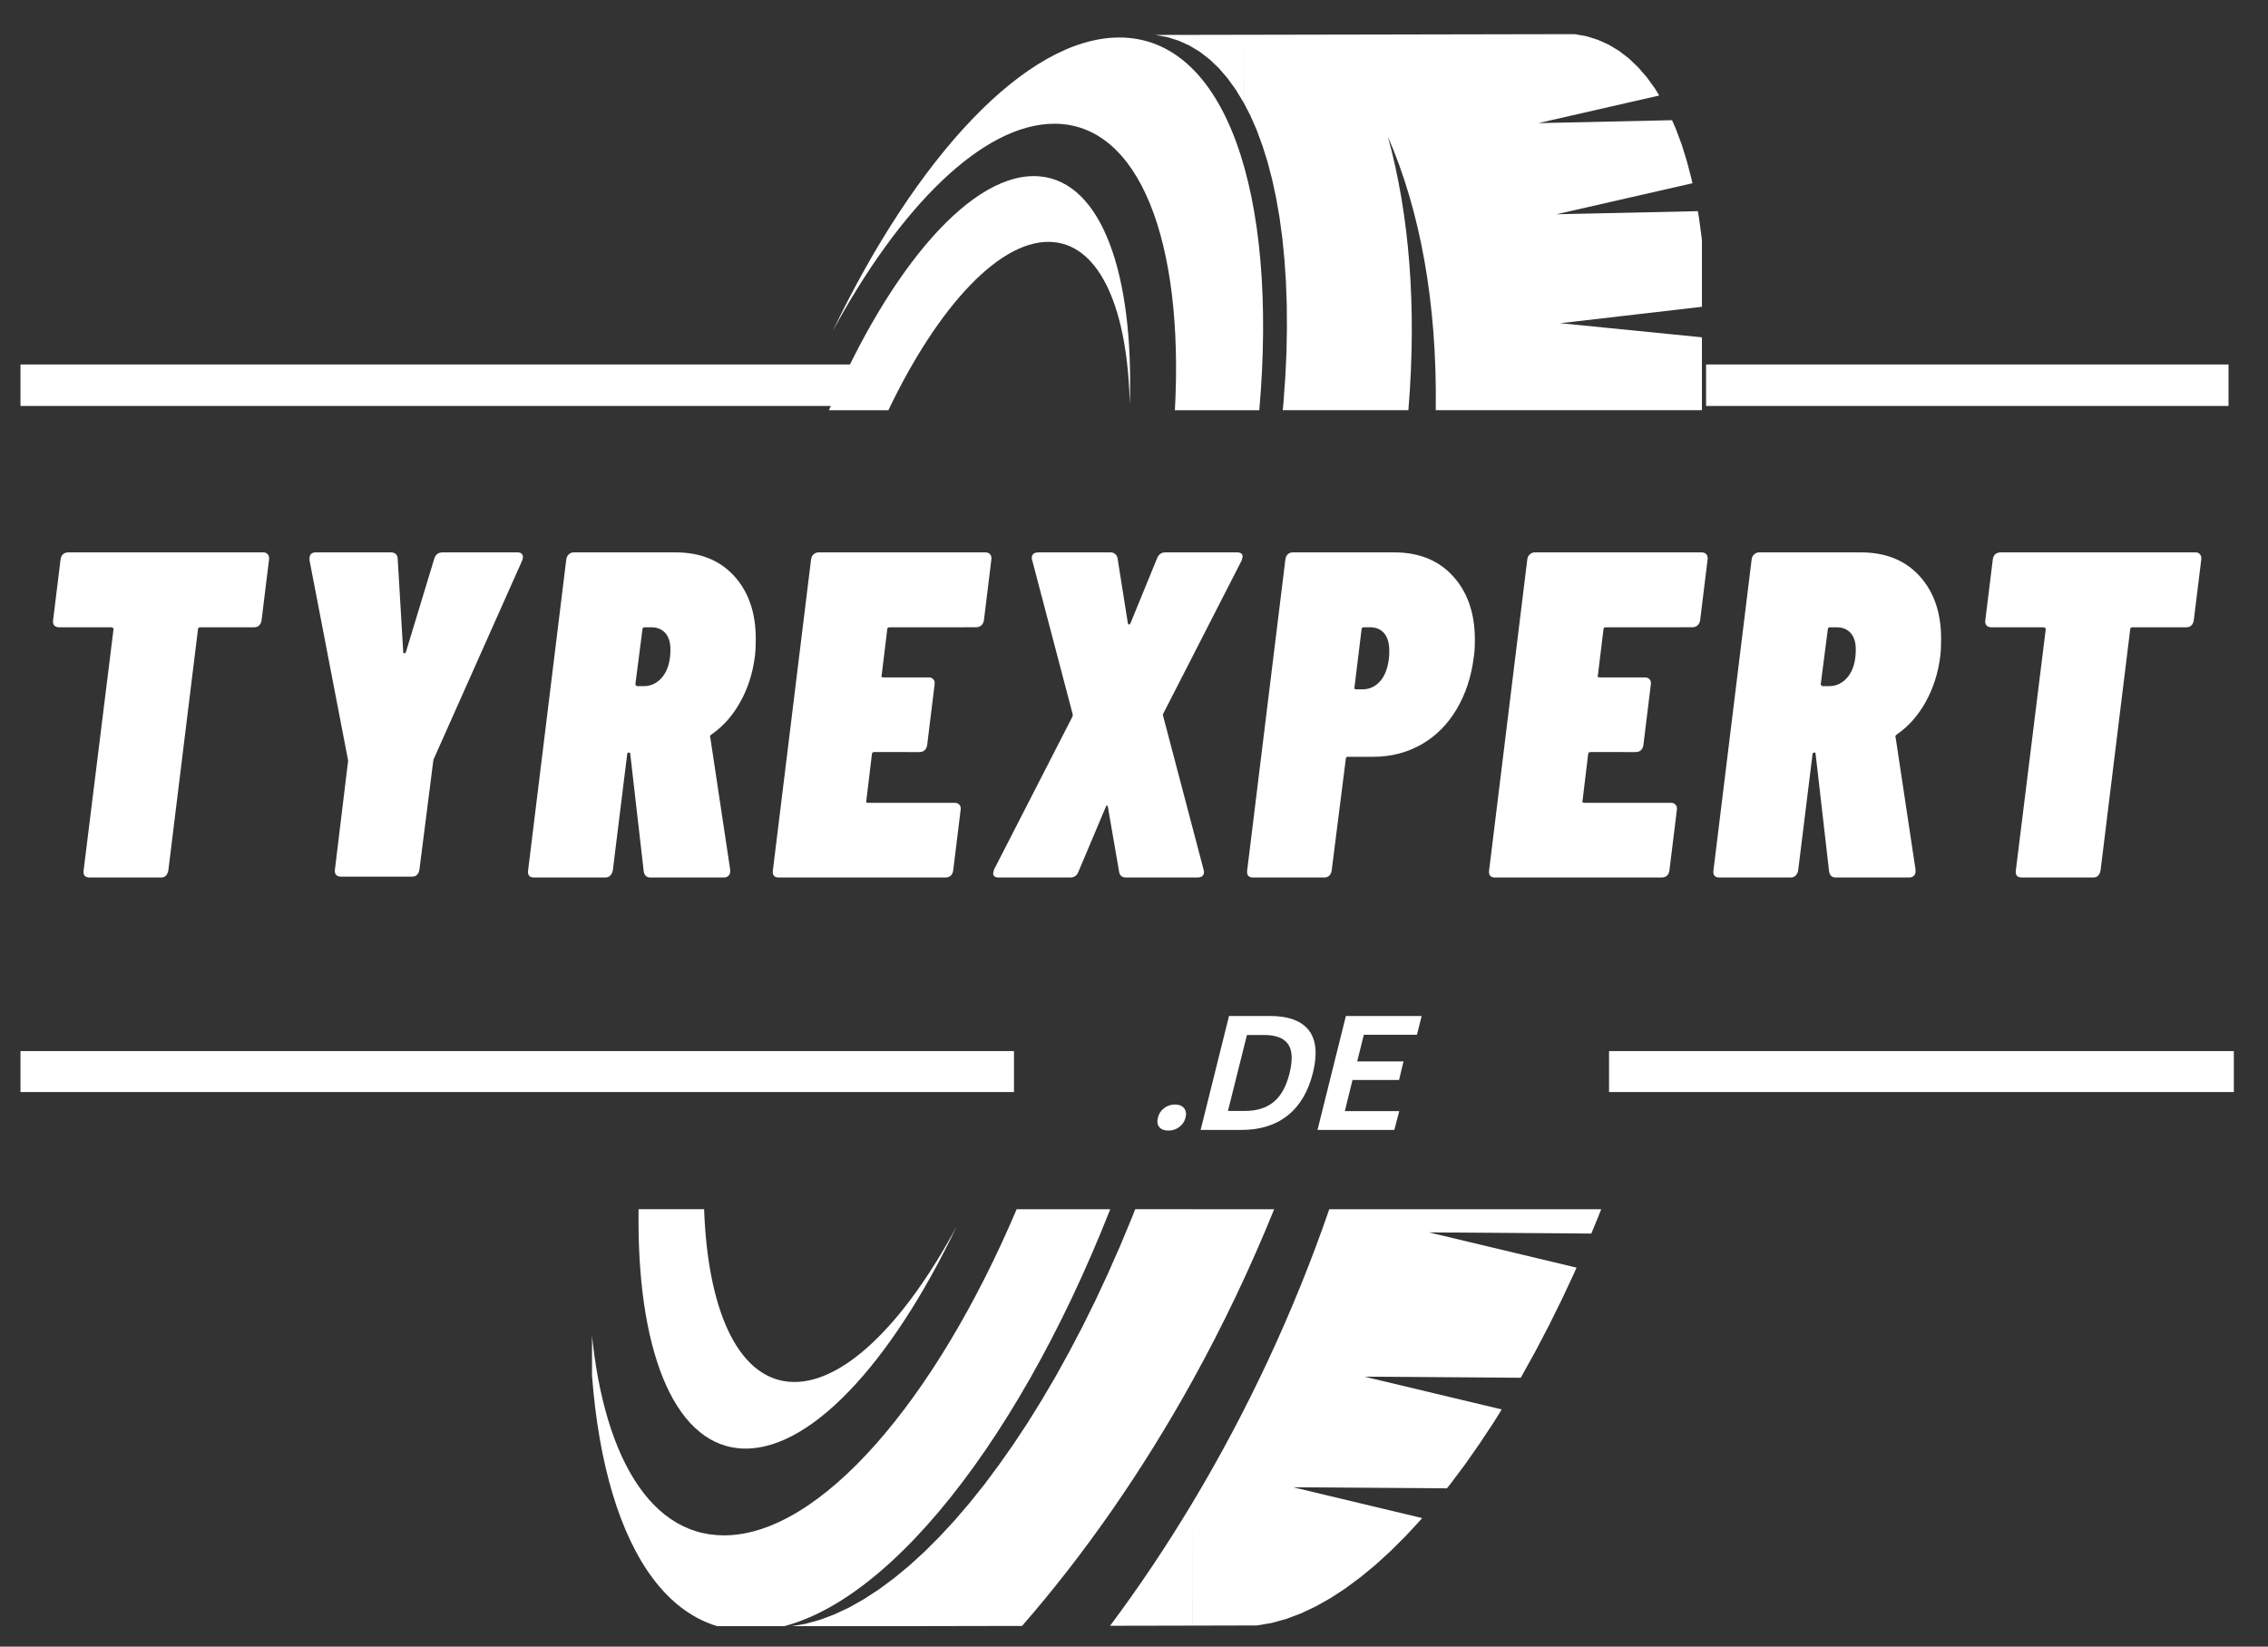
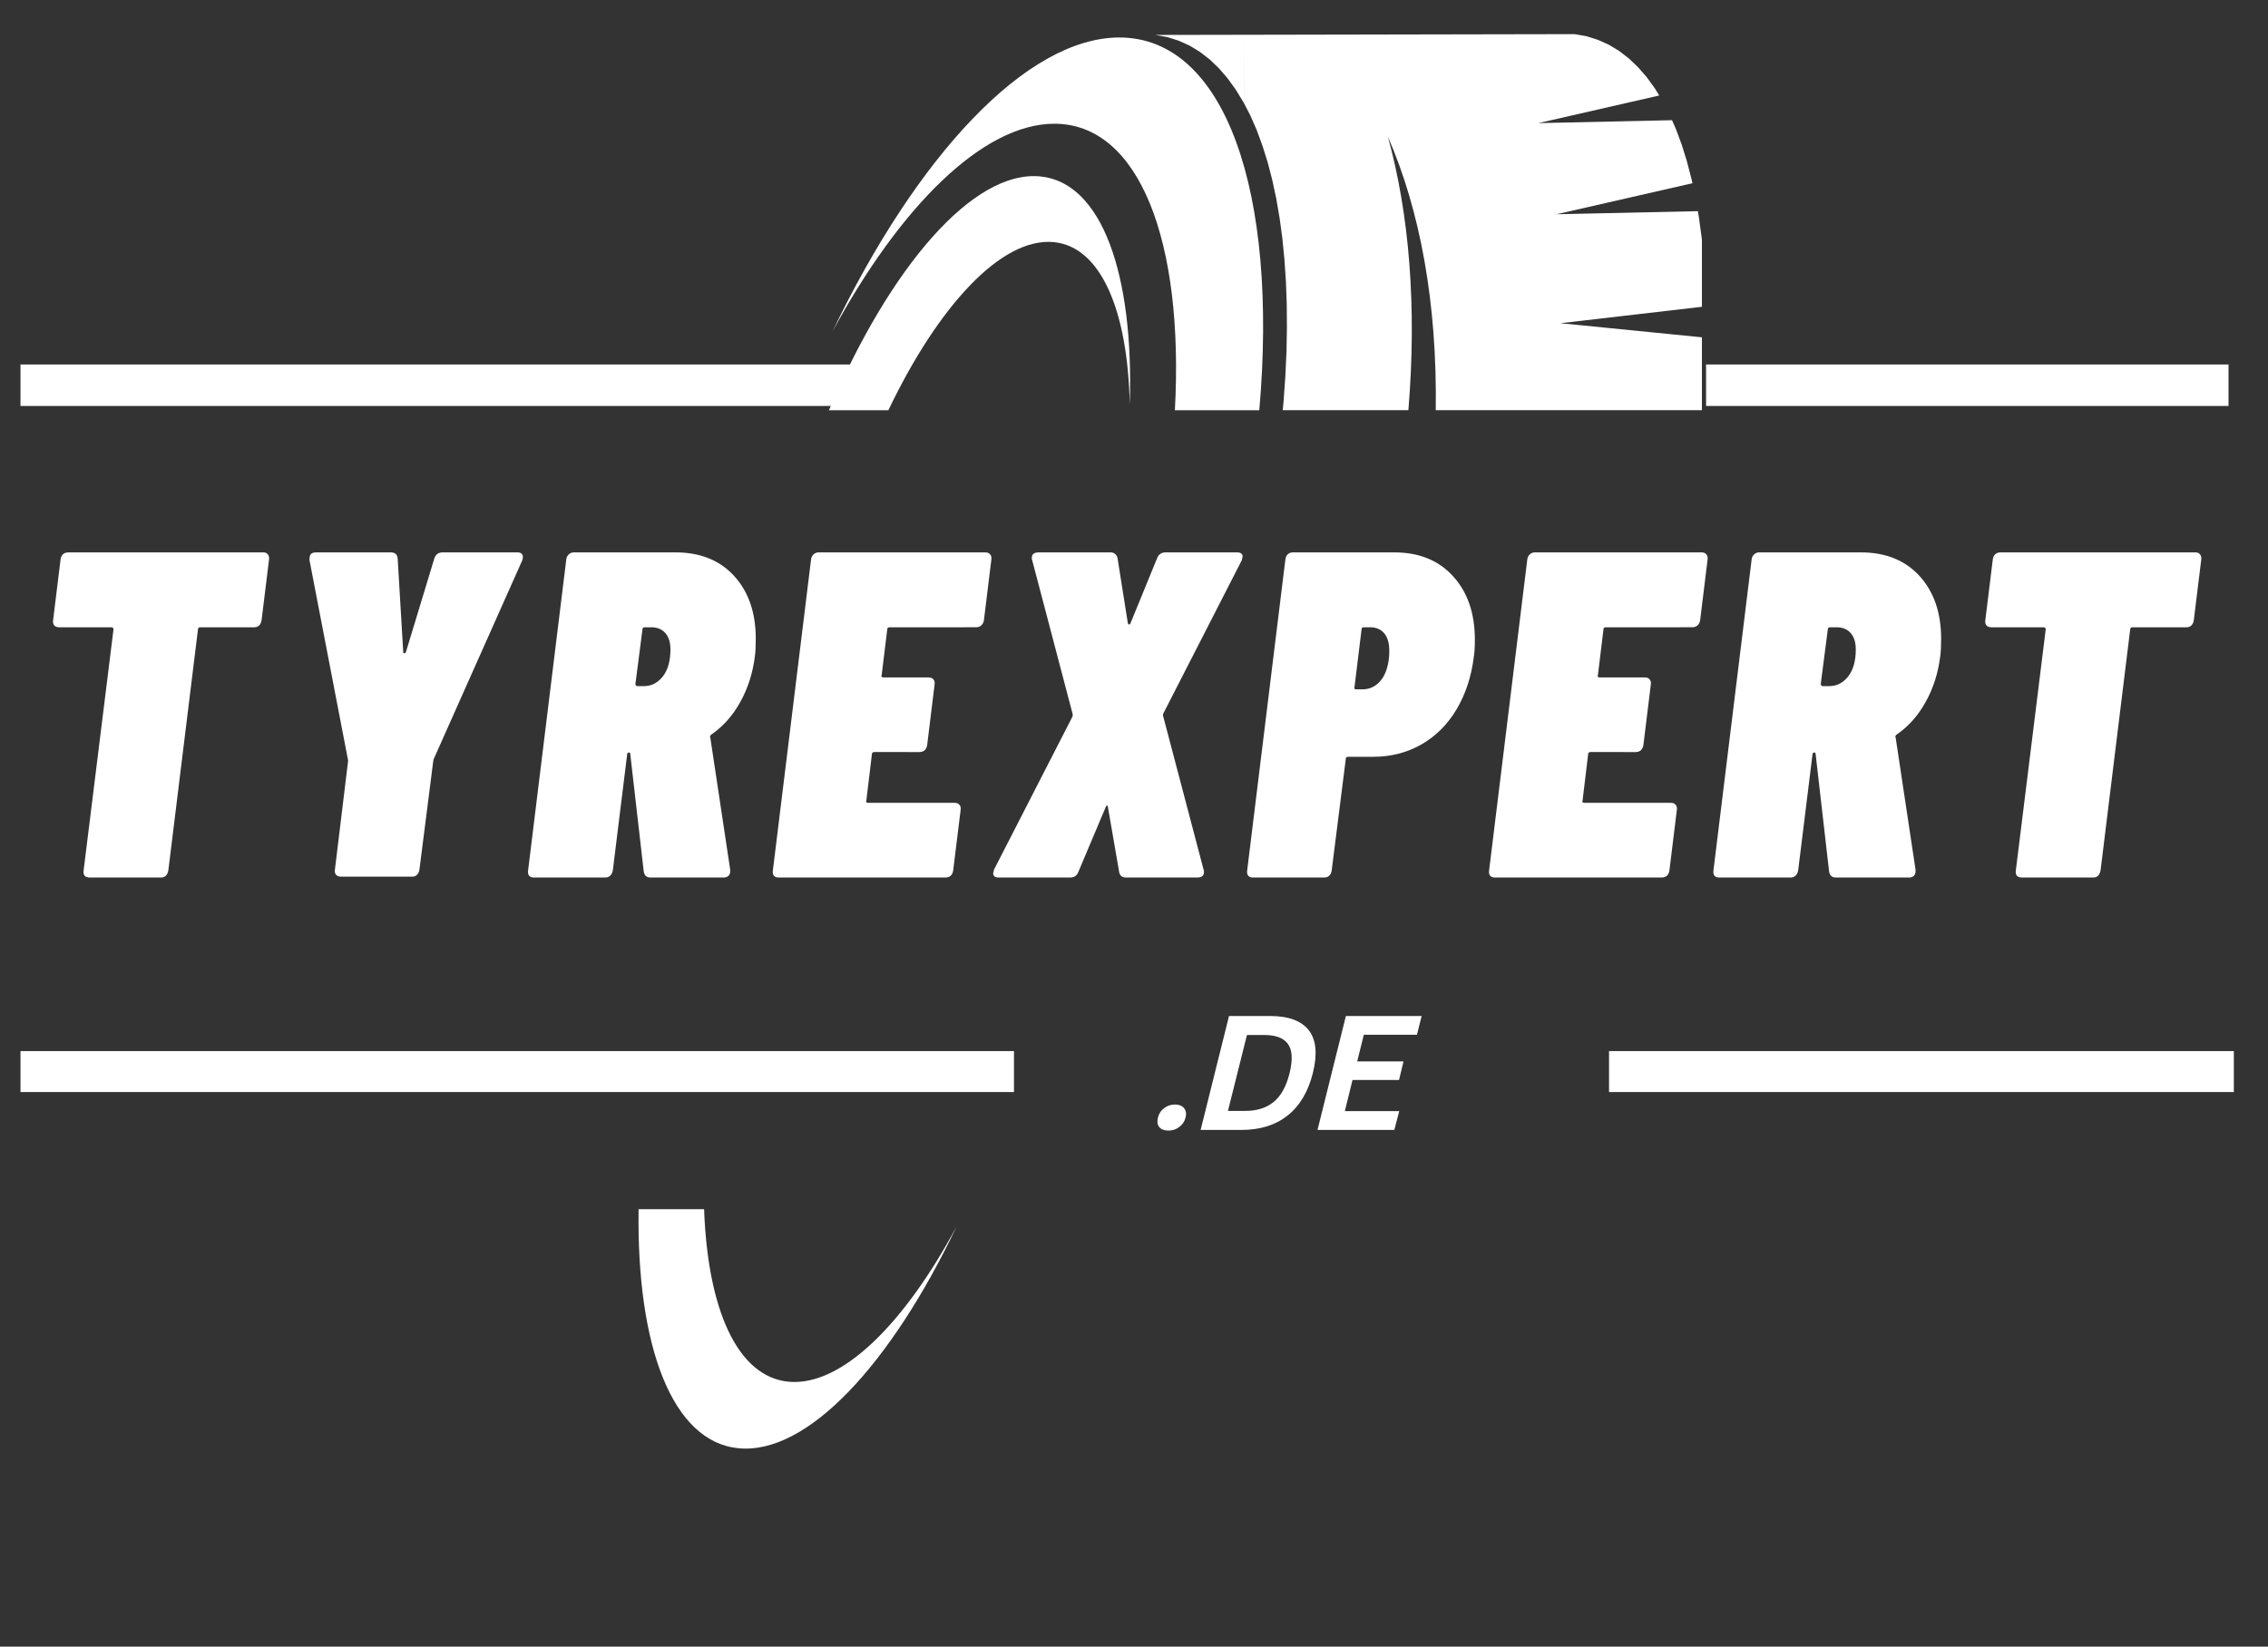
<svg xmlns="http://www.w3.org/2000/svg" xmlns:xlink="http://www.w3.org/1999/xlink" id="svg144" version="1.2" viewBox="0 0 166.066 120.602" height="120.602pt" width="166.066pt">
  <rect x="0" y="0" width="166.066" height="120.602" fill="#333333" stroke="none" />
  <defs id="defs55">
    <g id="g35">
      <symbol style="overflow:visible" id="glyph0-0" overflow="visible">
        <path id="path2" d="" style="stroke:none" />
      </symbol>
      <symbol style="overflow:visible" id="glyph0-1" overflow="visible">
        <path id="path5" d="m 17.656,-23.812 c 0.133,0 0.238,0.047 0.312,0.141 0.082,0.094 0.113,0.219 0.094,0.375 l -0.547,4.453 c -0.023,0.156 -0.078,0.281 -0.172,0.375 -0.086,0.094 -0.211,0.141 -0.375,0.141 h -3.938 c -0.117,0 -0.172,0.055 -0.172,0.156 L 10.688,-0.516 C 10.656,-0.348 10.594,-0.219 10.5,-0.125 10.414,-0.039 10.297,0 10.141,0 H 4.938 C 4.77,0 4.645,-0.039 4.562,-0.125 4.488,-0.219 4.461,-0.348 4.484,-0.516 l 2.188,-17.656 c 0,-0.102 -0.059,-0.156 -0.172,-0.156 H 2.688 c -0.156,0 -0.277,-0.047 -0.359,-0.141 C 2.254,-18.562 2.227,-18.688 2.25,-18.844 l 0.547,-4.453 c 0.02,-0.156 0.078,-0.281 0.172,-0.375 0.102,-0.094 0.238,-0.141 0.406,-0.141 z m 0,0" style="stroke:none" />
      </symbol>
      <symbol style="overflow:visible" id="glyph0-2" overflow="visible">
        <path id="path8" d="m 5.109,-0.062 c -0.168,0 -0.293,-0.047 -0.375,-0.141 -0.074,-0.094 -0.102,-0.219 -0.078,-0.375 L 5.609,-8.438 c 0.02,-0.039 0.02,-0.109 0,-0.203 l -2.812,-14.594 V -23.375 c 0,-0.289 0.156,-0.438 0.469,-0.438 h 5.469 c 0.32,0 0.492,0.148 0.516,0.438 l 0.406,6.844 c 0,0.074 0.023,0.109 0.078,0.109 0.062,0 0.102,-0.035 0.125,-0.109 L 11.938,-23.375 c 0.094,-0.289 0.297,-0.438 0.609,-0.438 h 5.484 c 0.176,0 0.289,0.055 0.344,0.156 0.062,0.105 0.062,0.246 0,0.422 l -6.5,14.594 -0.031,0.203 -1,7.859 c -0.023,0.156 -0.078,0.281 -0.172,0.375 -0.086,0.094 -0.203,0.141 -0.359,0.141 z m 0,0" style="stroke:none" />
      </symbol>
      <symbol style="overflow:visible" id="glyph0-3" overflow="visible">
        <path id="path11" d="M 9.219,0 C 8.945,0 8.785,-0.145 8.734,-0.438 L 7.75,-9.016 c 0,-0.094 -0.031,-0.141 -0.094,-0.141 -0.094,0 -0.141,0.059 -0.141,0.172 L 6.469,-0.516 C 6.438,-0.348 6.367,-0.219 6.266,-0.125 6.172,-0.039 6.055,0 5.922,0 H 0.688 C 0.539,0 0.426,-0.039 0.344,-0.125 0.27,-0.219 0.242,-0.348 0.266,-0.516 L 3.062,-23.297 c 0.02,-0.156 0.082,-0.281 0.188,-0.375 0.102,-0.094 0.223,-0.141 0.359,-0.141 H 11.062 c 1.812,0 3.242,0.578 4.297,1.734 1.051,1.156 1.578,2.688 1.578,4.594 0,0.543 -0.023,0.965 -0.062,1.266 -0.156,1.242 -0.512,2.355 -1.062,3.344 -0.543,0.992 -1.246,1.789 -2.109,2.391 -0.117,0.074 -0.148,0.156 -0.094,0.25 l 1.453,9.656 V -0.438 c 0,0.137 -0.047,0.246 -0.141,0.328 C 14.836,-0.035 14.727,0 14.594,0 Z M 8.812,-18.328 c -0.117,0 -0.172,0.055 -0.172,0.156 L 8.125,-14.188 c 0,0.117 0.055,0.172 0.172,0.172 h 0.438 c 0.551,0 1.016,-0.234 1.391,-0.703 0.375,-0.477 0.562,-1.141 0.562,-1.984 0,-0.52 -0.125,-0.922 -0.375,-1.203 -0.25,-0.281 -0.594,-0.422 -1.031,-0.422 z m 0,0" style="stroke:none" />
      </symbol>
      <symbol style="overflow:visible" id="glyph0-4" overflow="visible">
        <path id="path14" d="m 15.719,-18.844 c -0.023,0.156 -0.086,0.281 -0.188,0.375 -0.105,0.094 -0.234,0.141 -0.391,0.141 H 8.812 c -0.117,0 -0.172,0.055 -0.172,0.156 l -0.406,3.344 c -0.055,0.117 -0.008,0.172 0.141,0.172 h 3.297 c 0.156,0 0.27,0.047 0.344,0.141 0.082,0.086 0.113,0.203 0.094,0.359 L 11.562,-9.688 c -0.062,0.336 -0.258,0.5 -0.578,0.5 H 7.688 c -0.117,0 -0.172,0.059 -0.172,0.172 l -0.406,3.375 C 7.066,-5.523 7.113,-5.469 7.25,-5.469 h 6.328 c 0.156,0 0.27,0.047 0.344,0.141 0.082,0.086 0.113,0.203 0.094,0.359 L 13.469,-0.516 C 13.445,-0.348 13.383,-0.219 13.281,-0.125 13.176,-0.039 13.047,0 12.891,0 H 0.688 C 0.539,0 0.426,-0.039 0.344,-0.125 0.27,-0.219 0.242,-0.348 0.266,-0.516 L 3.062,-23.297 c 0.02,-0.156 0.082,-0.281 0.188,-0.375 0.102,-0.094 0.223,-0.141 0.359,-0.141 H 15.812 c 0.164,0 0.285,0.047 0.359,0.141 0.082,0.094 0.113,0.219 0.094,0.375 z m 0,0" style="stroke:none" />
      </symbol>
      <symbol style="overflow:visible" id="glyph0-5" overflow="visible">
        <path id="path17" d="M 0.375,0 C 0.102,0 -0.031,-0.102 -0.031,-0.312 l 0.062,-0.266 5.75,-11.219 c 0.02,-0.07 0.02,-0.141 0,-0.203 L 2.828,-23.234 c -0.023,-0.039 -0.031,-0.098 -0.031,-0.172 0,-0.27 0.164,-0.406 0.5,-0.406 h 5.281 c 0.133,0 0.242,0.043 0.328,0.125 0.094,0.074 0.148,0.18 0.172,0.312 l 0.75,4.734 c 0.02,0.074 0.051,0.109 0.094,0.109 0.051,0 0.086,-0.035 0.109,-0.109 l 1.938,-4.734 c 0.113,-0.289 0.316,-0.438 0.609,-0.438 h 5.25 c 0.27,0 0.406,0.105 0.406,0.312 l -0.062,0.266 -5.75,11.234 c -0.031,0.062 -0.031,0.133 0,0.203 L 15.375,-0.578 c 0.02,0.043 0.031,0.102 0.031,0.172 0,0.273 -0.168,0.406 -0.5,0.406 H 9.688 C 9.551,0 9.438,-0.035 9.344,-0.109 9.258,-0.191 9.207,-0.301 9.188,-0.438 L 8.375,-5.141 c 0,-0.082 -0.027,-0.125 -0.078,-0.125 -0.043,0 -0.074,0.043 -0.094,0.125 L 6.219,-0.438 C 6.113,-0.145 5.91,0 5.609,0 Z m 0,0" style="stroke:none" />
      </symbol>
      <symbol style="overflow:visible" id="glyph0-6" overflow="visible">
        <path id="path20" d="m 10.984,-23.812 c 1.812,0 3.242,0.586 4.297,1.75 1.062,1.168 1.594,2.715 1.594,4.641 0,0.555 -0.027,0.977 -0.078,1.266 -0.18,1.449 -0.602,2.73 -1.266,3.844 -0.668,1.117 -1.531,1.977 -2.594,2.578 -1.055,0.594 -2.215,0.891 -3.484,0.891 h -1.875 c -0.105,0 -0.156,0.059 -0.156,0.172 l -1.031,8.156 C 6.367,-0.348 6.305,-0.219 6.203,-0.125 6.109,-0.039 5.988,0 5.844,0 H 0.609 C 0.473,0 0.363,-0.039 0.281,-0.125 0.207,-0.219 0.18,-0.348 0.203,-0.516 L 3,-23.297 c 0.02,-0.156 0.078,-0.281 0.172,-0.375 0.102,-0.094 0.223,-0.141 0.359,-0.141 z m -2.344,10.031 c 0.5,0 0.922,-0.188 1.266,-0.562 0.352,-0.375 0.578,-0.93 0.672,-1.672 0.02,-0.133 0.031,-0.328 0.031,-0.578 0,-0.57 -0.125,-1.004 -0.375,-1.297 -0.25,-0.289 -0.59,-0.438 -1.016,-0.438 H 8.734 c -0.105,0 -0.156,0.055 -0.156,0.156 l -0.516,4.219 c -0.043,0.117 0.004,0.172 0.141,0.172 z m 0,0" style="stroke:none" />
      </symbol>
      <symbol style="overflow:visible" id="glyph1-0" overflow="visible">
        <path id="path23" d="" style="stroke:none" />
      </symbol>
      <symbol style="overflow:visible" id="glyph1-1" overflow="visible">
        <path id="path26" d="m 0.812,0.047 c -0.199,0 -0.367,-0.039 -0.5,-0.109 -0.137,-0.082 -0.23,-0.195 -0.281,-0.344 -0.039,-0.145 -0.035,-0.312 0.016,-0.5 0.039,-0.176 0.117,-0.336 0.234,-0.484 0.125,-0.145 0.27,-0.258 0.438,-0.344 0.176,-0.082 0.367,-0.125 0.578,-0.125 0.195,0 0.363,0.043 0.5,0.125 0.133,0.086 0.223,0.199 0.266,0.344 0.051,0.137 0.051,0.297 0,0.484 C 2,-0.625 1.848,-0.395 1.609,-0.219 1.379,-0.039 1.113,0.047 0.812,0.047 Z m 0,0" style="stroke:none" />
      </symbol>
      <symbol style="overflow:visible" id="glyph1-2" overflow="visible">
        <path id="path29" d="m 5.375,-8.344 c 1.352,0 2.301,0.352 2.844,1.047 0.539,0.699 0.641,1.742 0.297,3.125 -0.344,1.375 -0.965,2.418 -1.859,3.125 C 5.77,-0.348 4.648,0 3.297,0 h -3 L 2.375,-8.344 Z m -1.828,6.953 c 0.863,0 1.562,-0.219 2.094,-0.656 0.539,-0.438 0.93,-1.145 1.172,-2.125 0.238,-0.977 0.195,-1.688 -0.125,-2.125 -0.312,-0.438 -0.898,-0.656 -1.75,-0.656 h -1.25 l -1.391,5.562 z m 0,0" style="stroke:none" />
      </symbol>
      <symbol style="overflow:visible" id="glyph1-3" overflow="visible">
        <path id="path32" d="M 2.859,-3.656 2.297,-1.375 H 6.281 L 5.922,0 h -5.625 L 2.375,-8.344 h 5.547 l -0.344,1.375 H 3.688 L 3.203,-5.016 H 6.594 L 6.266,-3.656 Z m 0,0" style="stroke:none" />
      </symbol>
    </g>
    <clipPath id="clip1">
      <path id="path37" d="m 171,129.113 h 60.871 v 30.75 H 171 Z m 0,0" />
    </clipPath>
    <clipPath id="clip2">
      <path id="path40" d="m 158.676,129.336 h 41.086 v 30.527 h -41.086 z m 0,0" />
    </clipPath>
    <clipPath id="clip3">
      <path id="path43" d="m 161,139 h 30 v 20.863 h -30 z m 0,0" />
    </clipPath>
    <clipPath id="clip4">
      <path id="path46" d="m 165,211.965 h 67.176 v 33.75 H 165 Z m 0,0" />
    </clipPath>
    <clipPath id="clip5">
-       <path id="path49" d="M 150.602,211.965 H 196.125 v 33.75 h -45.523 z m 0,0" />
+       <path id="path49" d="M 150.602,211.965 H 196.125 h -45.523 z m 0,0" />
    </clipPath>
    <clipPath id="clip6">
      <path id="path52" d="m 154,211.965 h 32 V 233 h -32 z m 0,0" />
    </clipPath>
  </defs>
  <g transform="translate(-108.754,-125.113)" id="surface77">
    <g transform="translate(1.5,-1.5)" id="g1082">
      <g id="g1036">
        <g style="fill:#ffffff" id="g1010">
          <g id="g1154">
            <g transform="translate(-1.369)" id="g984" style="fill:#ffffff">
              <g style="fill:#ffffff;fill-opacity:1" id="g77">
                <use height="100%" width="100%" xlink:href="#glyph0-1" x="110.261" y="190.884" id="use75" style="fill:#ffffff" />
              </g>
              <g style="fill:#ffffff;fill-opacity:1" id="g81">
                <use height="100%" width="100%" xlink:href="#glyph0-2" x="128.49" y="190.884" id="use79" style="fill:#ffffff" />
              </g>
              <g style="fill:#ffffff;fill-opacity:1" id="g85">
                <use height="100%" width="100%" xlink:href="#glyph0-3" x="147.025" y="190.884" id="use83" style="fill:#ffffff" />
              </g>
              <g style="fill:#ffffff;fill-opacity:1" id="g89">
                <use height="100%" width="100%" xlink:href="#glyph0-4" x="164.948" y="190.884" id="use87" style="fill:#ffffff" />
              </g>
              <g style="fill:#ffffff;fill-opacity:1" id="g93">
                <use height="100%" width="100%" xlink:href="#glyph0-5" x="181.375" y="190.884" id="use91" style="fill:#ffffff" />
              </g>
              <g style="fill:#ffffff;fill-opacity:1" id="g97">
                <use height="100%" width="100%" xlink:href="#glyph0-6" x="199.74" y="190.884" id="use95" style="fill:#ffffff" />
              </g>
              <g style="fill:#ffffff;fill-opacity:1" id="g101">
                <use height="100%" width="100%" xlink:href="#glyph0-4" x="217.391" y="190.884" id="use99" style="fill:#ffffff" />
              </g>
              <g style="fill:#ffffff;fill-opacity:1" id="g105">
                <use height="100%" width="100%" xlink:href="#glyph0-3" x="233.818" y="190.884" id="use103" style="fill:#ffffff" />
              </g>
              <g style="fill:#ffffff;fill-opacity:1" id="g109">
                <use height="100%" width="100%" xlink:href="#glyph0-1" x="251.741" y="190.884" id="use107" style="fill:#ffffff" />
              </g>
            </g>
            <g transform="translate(1.1707691e-6)" style="" id="g994">
              <g style="clip-rule:nonzero;fill:#ffffff" id="g65" clip-path="url(#clip1)">
                <path id="path63" d="m 198.34,203.195 c 3.609,-6.031 6.688,-12.609 9.031,-19.422 h 17.902 l -0.203,0.52 -0.449,1.086 -10.691,-0.074 9.719,2.328 -0.156,0.352 -0.828,1.773 -0.848,1.723 -0.875,1.672 -0.891,1.613 -0.078,0.137 -10.293,-0.074 9.043,2.168 -0.508,0.816 -0.941,1.43 -0.953,1.363 -0.965,1.297 -0.242,0.301 -10.125,-0.07 8.5,2.035 -0.09,0.102 -0.984,1.074 -0.992,0.992 -0.996,0.906 -0.992,0.828 -0.996,0.738 -0.988,0.648 -0.988,0.555 -0.977,0.461 -0.973,0.363 -0.961,0.262 -0.949,0.164 -4.262,0.008 z m 0,-19.422 v 11.359 c 2.008,-3.637 3.824,-7.445 5.402,-11.359 z m 0,-54.613 24.215,-0.047 0.871,0.156 0.832,0.262 0.797,0.359 0.758,0.457 0.715,0.551 0.676,0.648 0.637,0.734 0.594,0.82 0.309,0.508 -8.855,2.023 9.793,-0.215 0.285,0.648 0.426,1.145 0.379,1.223 0.336,1.289 0.07,0.312 -9.953,2.273 10.348,-0.227 0.074,0.43 0.203,1.492 0.156,1.551 0.109,1.613 0.059,1.668 0.004,0.215 -10.676,1.238 10.672,1.062 -0.019,0.977 -0.082,1.82 -0.133,1.867 -0.062,0.645 h -19.496 c 0.109,-7.859 -1.148,-14.633 -3.504,-20.031 1.559,5.664 2.129,12.418 1.5,20.031 h -9.199 l 0.055,-0.582 0.133,-1.871 0.086,-1.82 0.031,-1.77 -0.012,-1.723 -0.062,-1.668 -0.109,-1.613 -0.152,-1.551 -0.203,-1.492 -0.246,-1.426 -0.293,-1.363 -0.336,-1.289 -0.383,-1.219 -0.422,-1.148 -0.469,-1.066 -0.453,-0.879 z m 0,65.973 c -3.273,5.926 -7.062,11.402 -11.199,16.156 l -15.242,0.031 0.949,-0.16 0.961,-0.266 0.969,-0.363 0.98,-0.461 0.984,-0.555 0.992,-0.648 0.992,-0.738 0.996,-0.824 0.992,-0.91 0.992,-0.992 0.988,-1.07 0.98,-1.148 0.977,-1.223 0.965,-1.293 0.953,-1.363 0.941,-1.43 0.926,-1.496 0.91,-1.555 0.891,-1.613 0.871,-1.668 0.852,-1.723 0.828,-1.773 0.801,-1.824 0.773,-1.867 0.227,-0.582 h 3.75 z m 0,16.137 v -8.074 c -1.691,2.824 -3.5,5.531 -5.402,8.082 z m -6.492,-82.098 6.492,-0.012 v 5.02 l -0.059,-0.109 -0.551,-0.906 -0.598,-0.824 -0.633,-0.734 -0.676,-0.645 -0.719,-0.555 -0.754,-0.457 -0.797,-0.359 -0.836,-0.262 -0.871,-0.156" style="fill:#ffffff;fill-opacity:1;fill-rule:evenodd;stroke:none" />
              </g>
              <g style="clip-rule:nonzero;fill:#ffffff" id="g69" clip-path="url(#clip2)">
                <path id="path67" d="m 192.949,183.773 c -6.344,16.18 -15.855,27.828 -23.727,27.84 -6.805,0.016 -10.613,-8.664 -10.547,-21.461 0.512,9.16 3.645,15.168 8.855,15.16 6.328,-0.012 13.91,-8.91 19.258,-21.539 z m -24.734,-32.891 c 6.148,-12.809 14.18,-21.508 20.984,-21.523 7.793,-0.012 11.656,11.379 10.262,27.301 h -6.18 c 0.668,-12.355 -2.594,-20.996 -8.84,-20.984 -5.207,0.012 -11.266,6.035 -16.227,15.207" style="fill:#ffffff;fill-opacity:1;fill-rule:evenodd;stroke:none" />
              </g>
              <g style="clip-rule:nonzero;fill:#ffffff" id="g73" clip-path="url(#clip3)">
                <path id="path71" d="m 167.949,156.66 c 4.484,-10.52 10.562,-17.602 15.473,-17.125 4.516,0.438 6.863,7.16 6.555,16.699 -0.148,-6.867 -2.105,-11.551 -5.562,-11.887 -3.805,-0.371 -8.441,4.629 -12.113,12.312 z m 14.895,28.23 c -4.344,9.148 -9.852,15.105 -14.367,14.668 -4.371,-0.426 -6.711,-6.734 -6.578,-15.785 h 4.312 c 0.234,6.594 2.18,11.062 5.551,11.391 3.457,0.336 7.602,-3.762 11.082,-10.273" style="fill:#ffffff;fill-opacity:1;fill-rule:evenodd;stroke:none" />
              </g>
              <path id="path137" transform="matrix(2.997,0,0,3.038,108.754,154.826)" d="M 1.36521e-4,5.70726e-4 H 21.021" style="fill:#ffffff;stroke:#ffffff;stroke-width:1;stroke-linecap:butt;stroke-linejoin:miter;stroke-miterlimit:4;stroke-opacity:1" />
              <path id="path139" transform="matrix(2.985,0,0,3.038,232.176,154.826)" d="M -1.60073e-4,5.70726e-4 H 12.815" style="fill:#ffffff;stroke:#ffffff;stroke-width:1;stroke-linecap:butt;stroke-linejoin:miter;stroke-miterlimit:4;stroke-opacity:1" />
            </g>
            <g style="clip-rule:nonzero;fill:#ffffff" id="g113" clip-path="url(#clip4)">
-               <path id="path111" d="m 194.543,236.719 c 4.016,-6.688 7.438,-13.984 10.043,-21.539 h 19.91 l -0.227,0.578 -0.496,1.203 -11.895,-0.086 10.812,2.582 -0.172,0.395 -0.922,1.969 -0.945,1.91 -0.969,1.852 -0.992,1.789 -0.09,0.152 -11.445,-0.082 10.059,2.402 -0.566,0.91 -1.047,1.582 -1.059,1.516 -1.074,1.434 -0.27,0.336 -11.262,-0.078 9.453,2.258 -0.098,0.113 -1.098,1.188 -1.105,1.102 -1.102,1.008 -1.109,0.914 -1.102,0.82 -1.102,0.719 -1.098,0.617 -1.09,0.512 -1.078,0.402 -1.07,0.293 -1.055,0.176 -4.742,0.012 z m 0,-21.539 v 12.602 c 2.234,-4.035 4.25,-8.258 6.008,-12.602 z m 0,-60.57 26.93,-0.051 0.969,0.172 0.93,0.289 0.883,0.398 0.844,0.508 0.797,0.613 0.75,0.715 0.707,0.816 0.66,0.91 0.344,0.562 -9.848,2.246 10.895,-0.238 0.312,0.719 0.473,1.27 0.426,1.352 0.375,1.434 0.074,0.344 -11.066,2.523 11.508,-0.25 0.082,0.477 0.227,1.652 0.172,1.723 0.121,1.785 0.066,1.852 0.004,0.242 -11.871,1.371 11.867,1.176 -0.023,1.086 -0.09,2.02 -0.148,2.07 -0.07,0.715 h -21.684 c 0.121,-8.715 -1.273,-16.23 -3.898,-22.215 1.738,6.281 2.371,13.77 1.672,22.215 h -10.23 l 0.059,-0.648 0.148,-2.07 0.094,-2.02 0.039,-1.965 -0.016,-1.91 -0.07,-1.852 -0.121,-1.785 -0.172,-1.723 -0.223,-1.652 -0.273,-1.586 -0.328,-1.508 -0.375,-1.434 -0.422,-1.352 -0.473,-1.27 -0.52,-1.184 -0.504,-0.977 z m 0,73.172 c -3.641,6.57 -7.855,12.645 -12.453,17.918 l -16.957,0.031 1.059,-0.176 1.066,-0.293 1.082,-0.402 1.09,-0.512 1.094,-0.617 1.102,-0.719 1.105,-0.82 1.105,-0.914 1.105,-1.008 1.102,-1.102 1.102,-1.188 1.09,-1.273 1.086,-1.355 1.07,-1.438 1.062,-1.512 1.047,-1.582 1.027,-1.656 1.016,-1.727 0.988,-1.789 0.973,-1.852 0.945,-1.91 0.918,-1.969 0.891,-2.02 0.863,-2.074 0.254,-0.645 h 4.168 z m 0,17.895 v -8.957 c -1.883,3.137 -3.891,6.137 -6.008,8.969 z m -7.219,-91.051 7.219,-0.016 v 5.566 l -0.066,-0.121 -0.613,-1.008 -0.66,-0.91 -0.707,-0.816 -0.754,-0.715 -0.797,-0.613 -0.84,-0.508 -0.883,-0.398 -0.93,-0.289 -0.969,-0.172" style="fill:#ffffff;fill-opacity:1;fill-rule:evenodd;stroke:none" />
-             </g>
+               </g>
            <g style="clip-rule:nonzero;fill:#ffffff" id="g117" clip-path="url(#clip5)">
              <path id="path115" d="m 188.547,215.18 c -7.055,17.945 -17.637,30.863 -26.391,30.879 -7.566,0.016 -11.801,-9.609 -11.727,-23.801 0.566,10.16 4.055,16.82 9.848,16.809 7.039,-0.012 15.473,-9.879 21.418,-23.887 z m -27.508,-36.48 c 6.84,-14.203 15.77,-23.852 23.336,-23.867 8.668,-0.016 12.965,12.617 11.414,30.277 h -6.871 c 0.742,-13.703 -2.887,-23.285 -9.832,-23.273 -5.793,0.012 -12.527,6.695 -18.047,16.863" style="fill:#ffffff;fill-opacity:1;fill-rule:evenodd;stroke:none" />
            </g>
            <g style="clip-rule:nonzero;fill:#ffffff" id="g121" clip-path="url(#clip6)">
              <path id="path119" d="m 160.742,185.109 c 4.984,-11.668 11.75,-19.523 17.207,-18.996 5.023,0.488 7.637,7.945 7.293,18.523 -0.164,-7.613 -2.344,-12.812 -6.188,-13.184 -4.234,-0.41 -9.391,5.133 -13.473,13.656 z m 16.566,31.312 c -4.832,10.145 -10.957,16.754 -15.98,16.266 -4.859,-0.469 -7.465,-7.469 -7.316,-17.508 h 4.797 c 0.262,7.312 2.422,12.27 6.176,12.633 3.844,0.371 8.453,-4.168 12.324,-11.391" style="fill:#ffffff;fill-opacity:1;fill-rule:evenodd;stroke:none" />
            </g>
            <g id="g125" style="fill:#ffffff;fill-opacity:1">
              <use height="100%" width="100%" style="fill:#ffffff" id="use123" y="209.371" x="191.997" xlink:href="#glyph1-1" />
            </g>
            <g id="g129" style="fill:#ffffff;fill-opacity:1">
              <use height="100%" width="100%" style="fill:#ffffff" id="use127" y="209.371" x="194.869" xlink:href="#glyph1-2" />
            </g>
            <g id="g133" style="fill:#ffffff;fill-opacity:1">
              <use height="100%" width="100%" style="fill:#ffffff" id="use131" y="209.371" x="203.427" xlink:href="#glyph1-3" />
            </g>
            <path id="path135" transform="matrix(2.993,0,0,3,108.754,205.099)" d="M 1.36701e-4,-5.13335e-4 H 24.305" style="fill:#ffffff;stroke:#ffffff;stroke-width:1;stroke-linecap:butt;stroke-linejoin:miter;stroke-miterlimit:4;stroke-opacity:1" />
            <path transform="matrix(3.013,0,0,3,225.07,205.099)" id="path141" d="M -1.13245e-5,-5.13335e-4 H 15.184" style="fill:#ffffff;stroke:#ffffff;stroke-width:1;stroke-linecap:butt;stroke-linejoin:miter;stroke-miterlimit:4;stroke-opacity:1" />
          </g>
        </g>
      </g>
    </g>
  </g>
</svg>